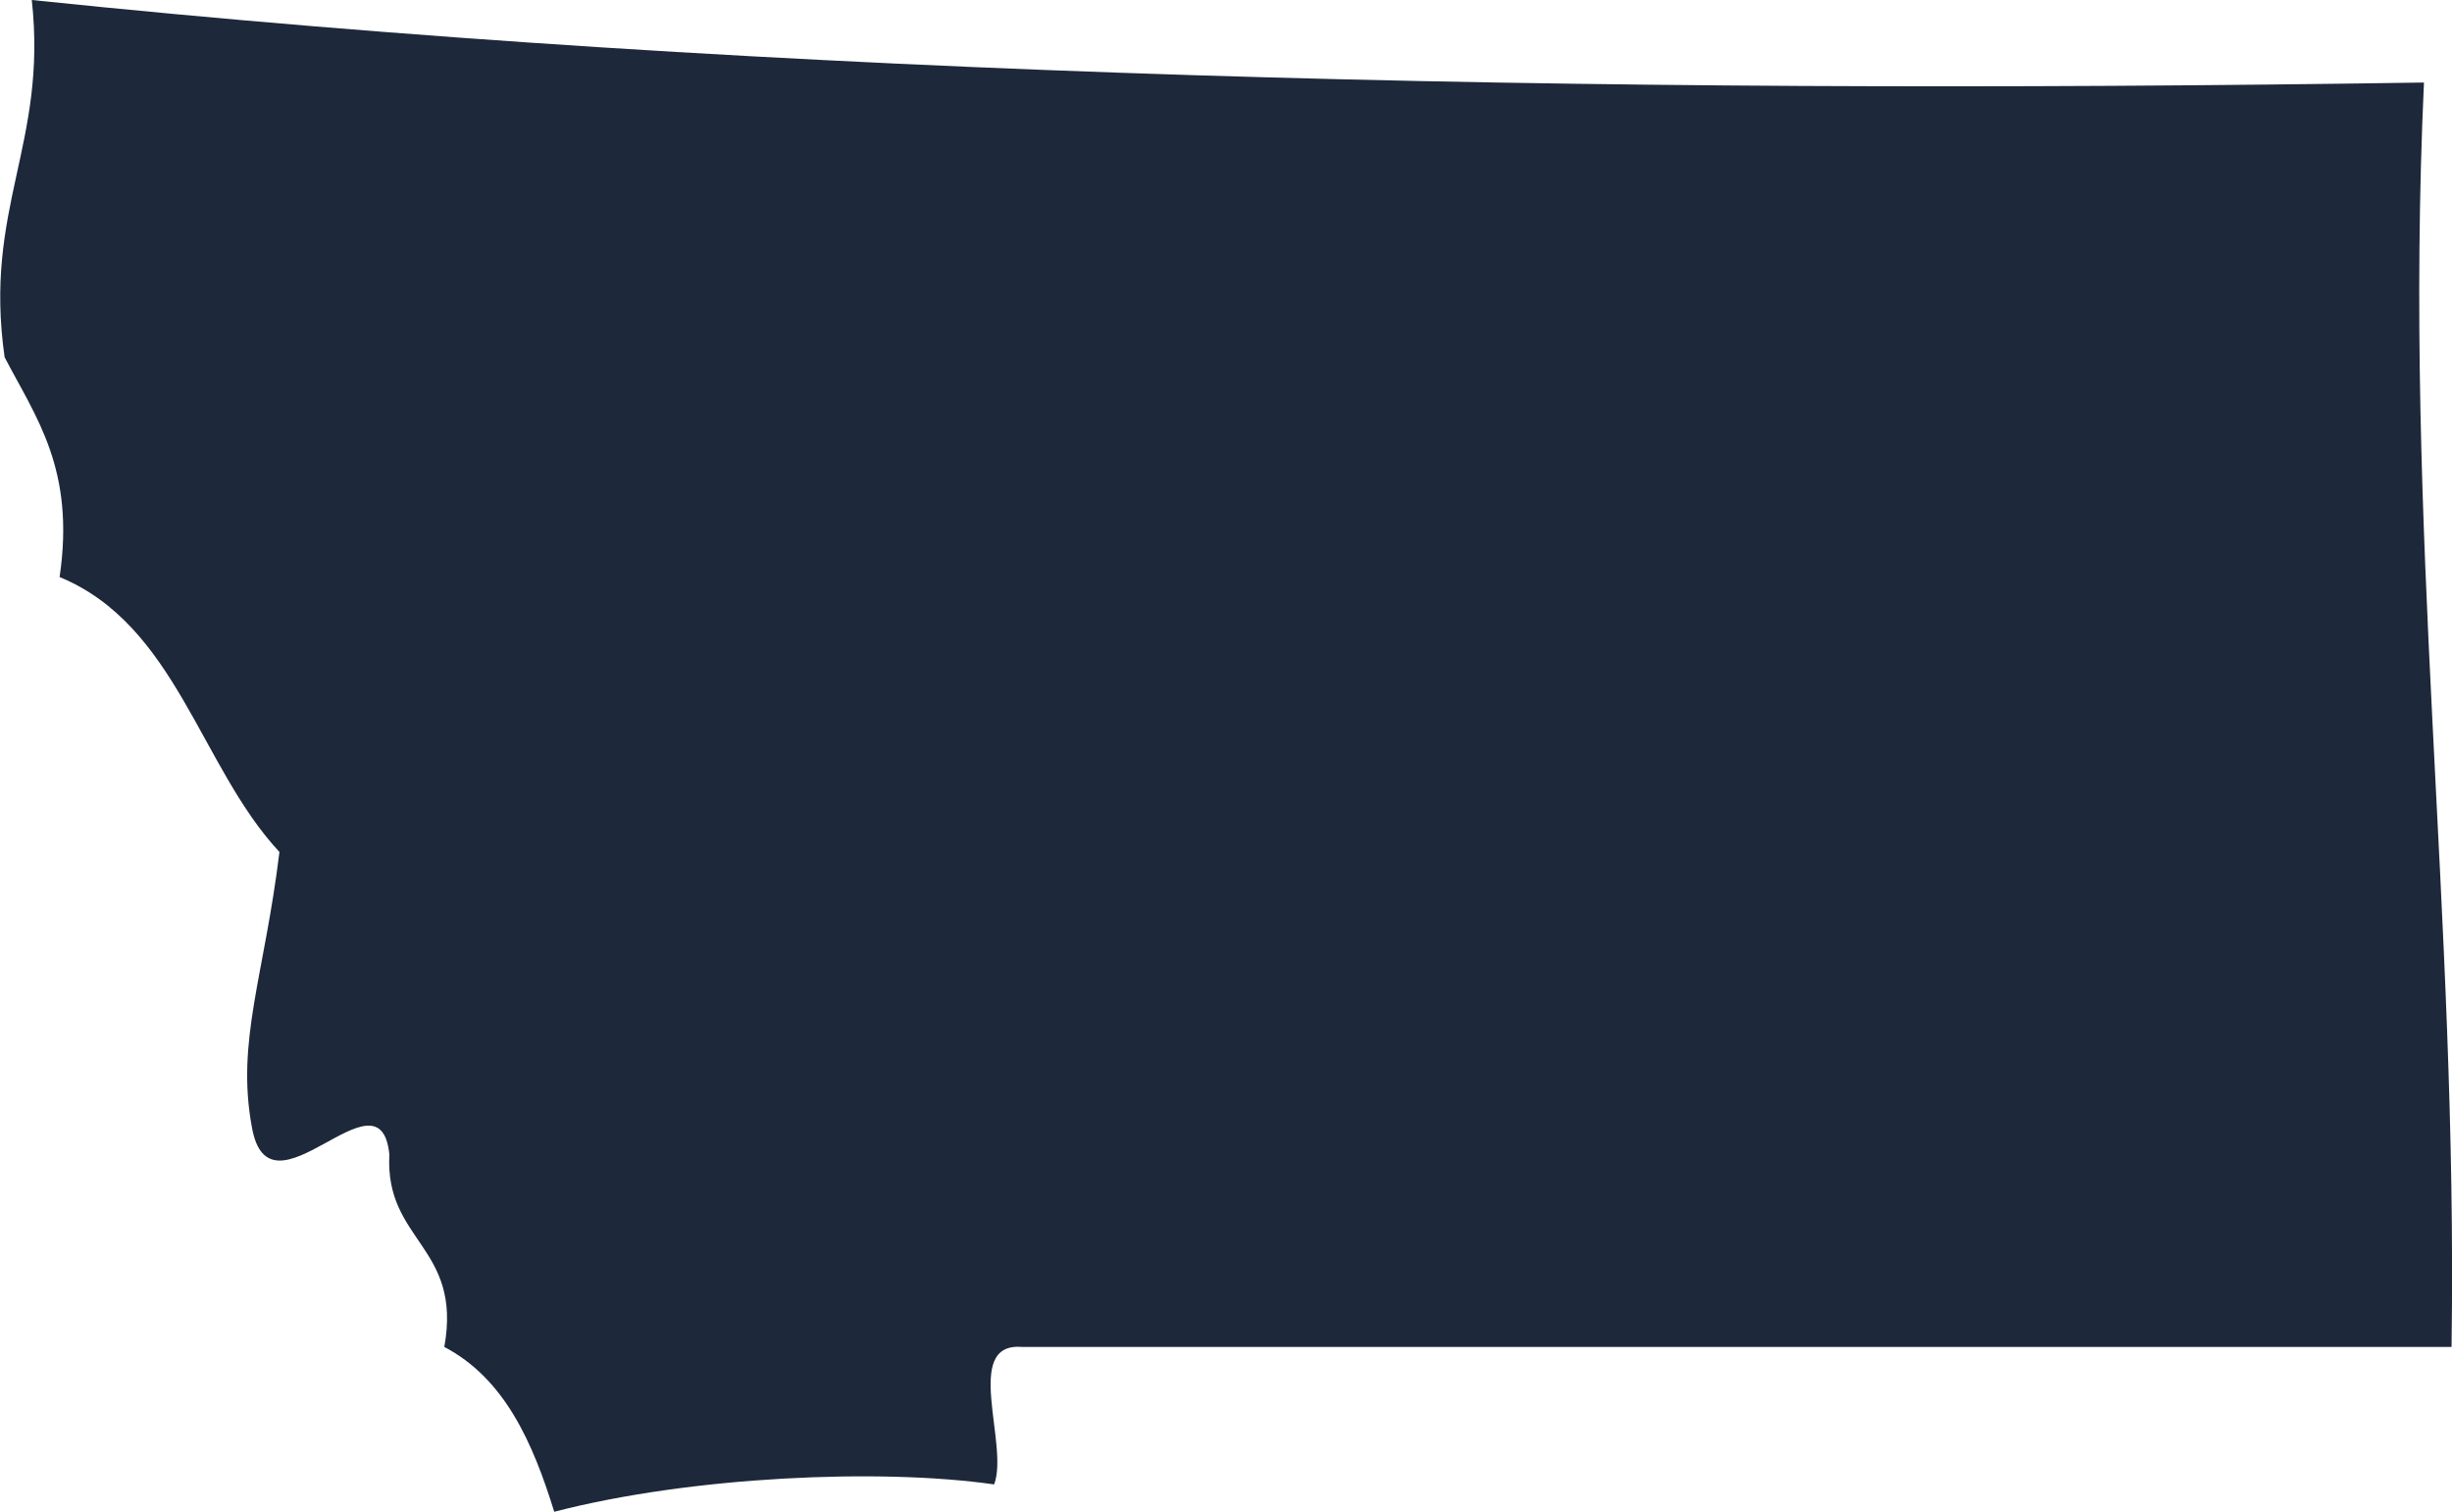
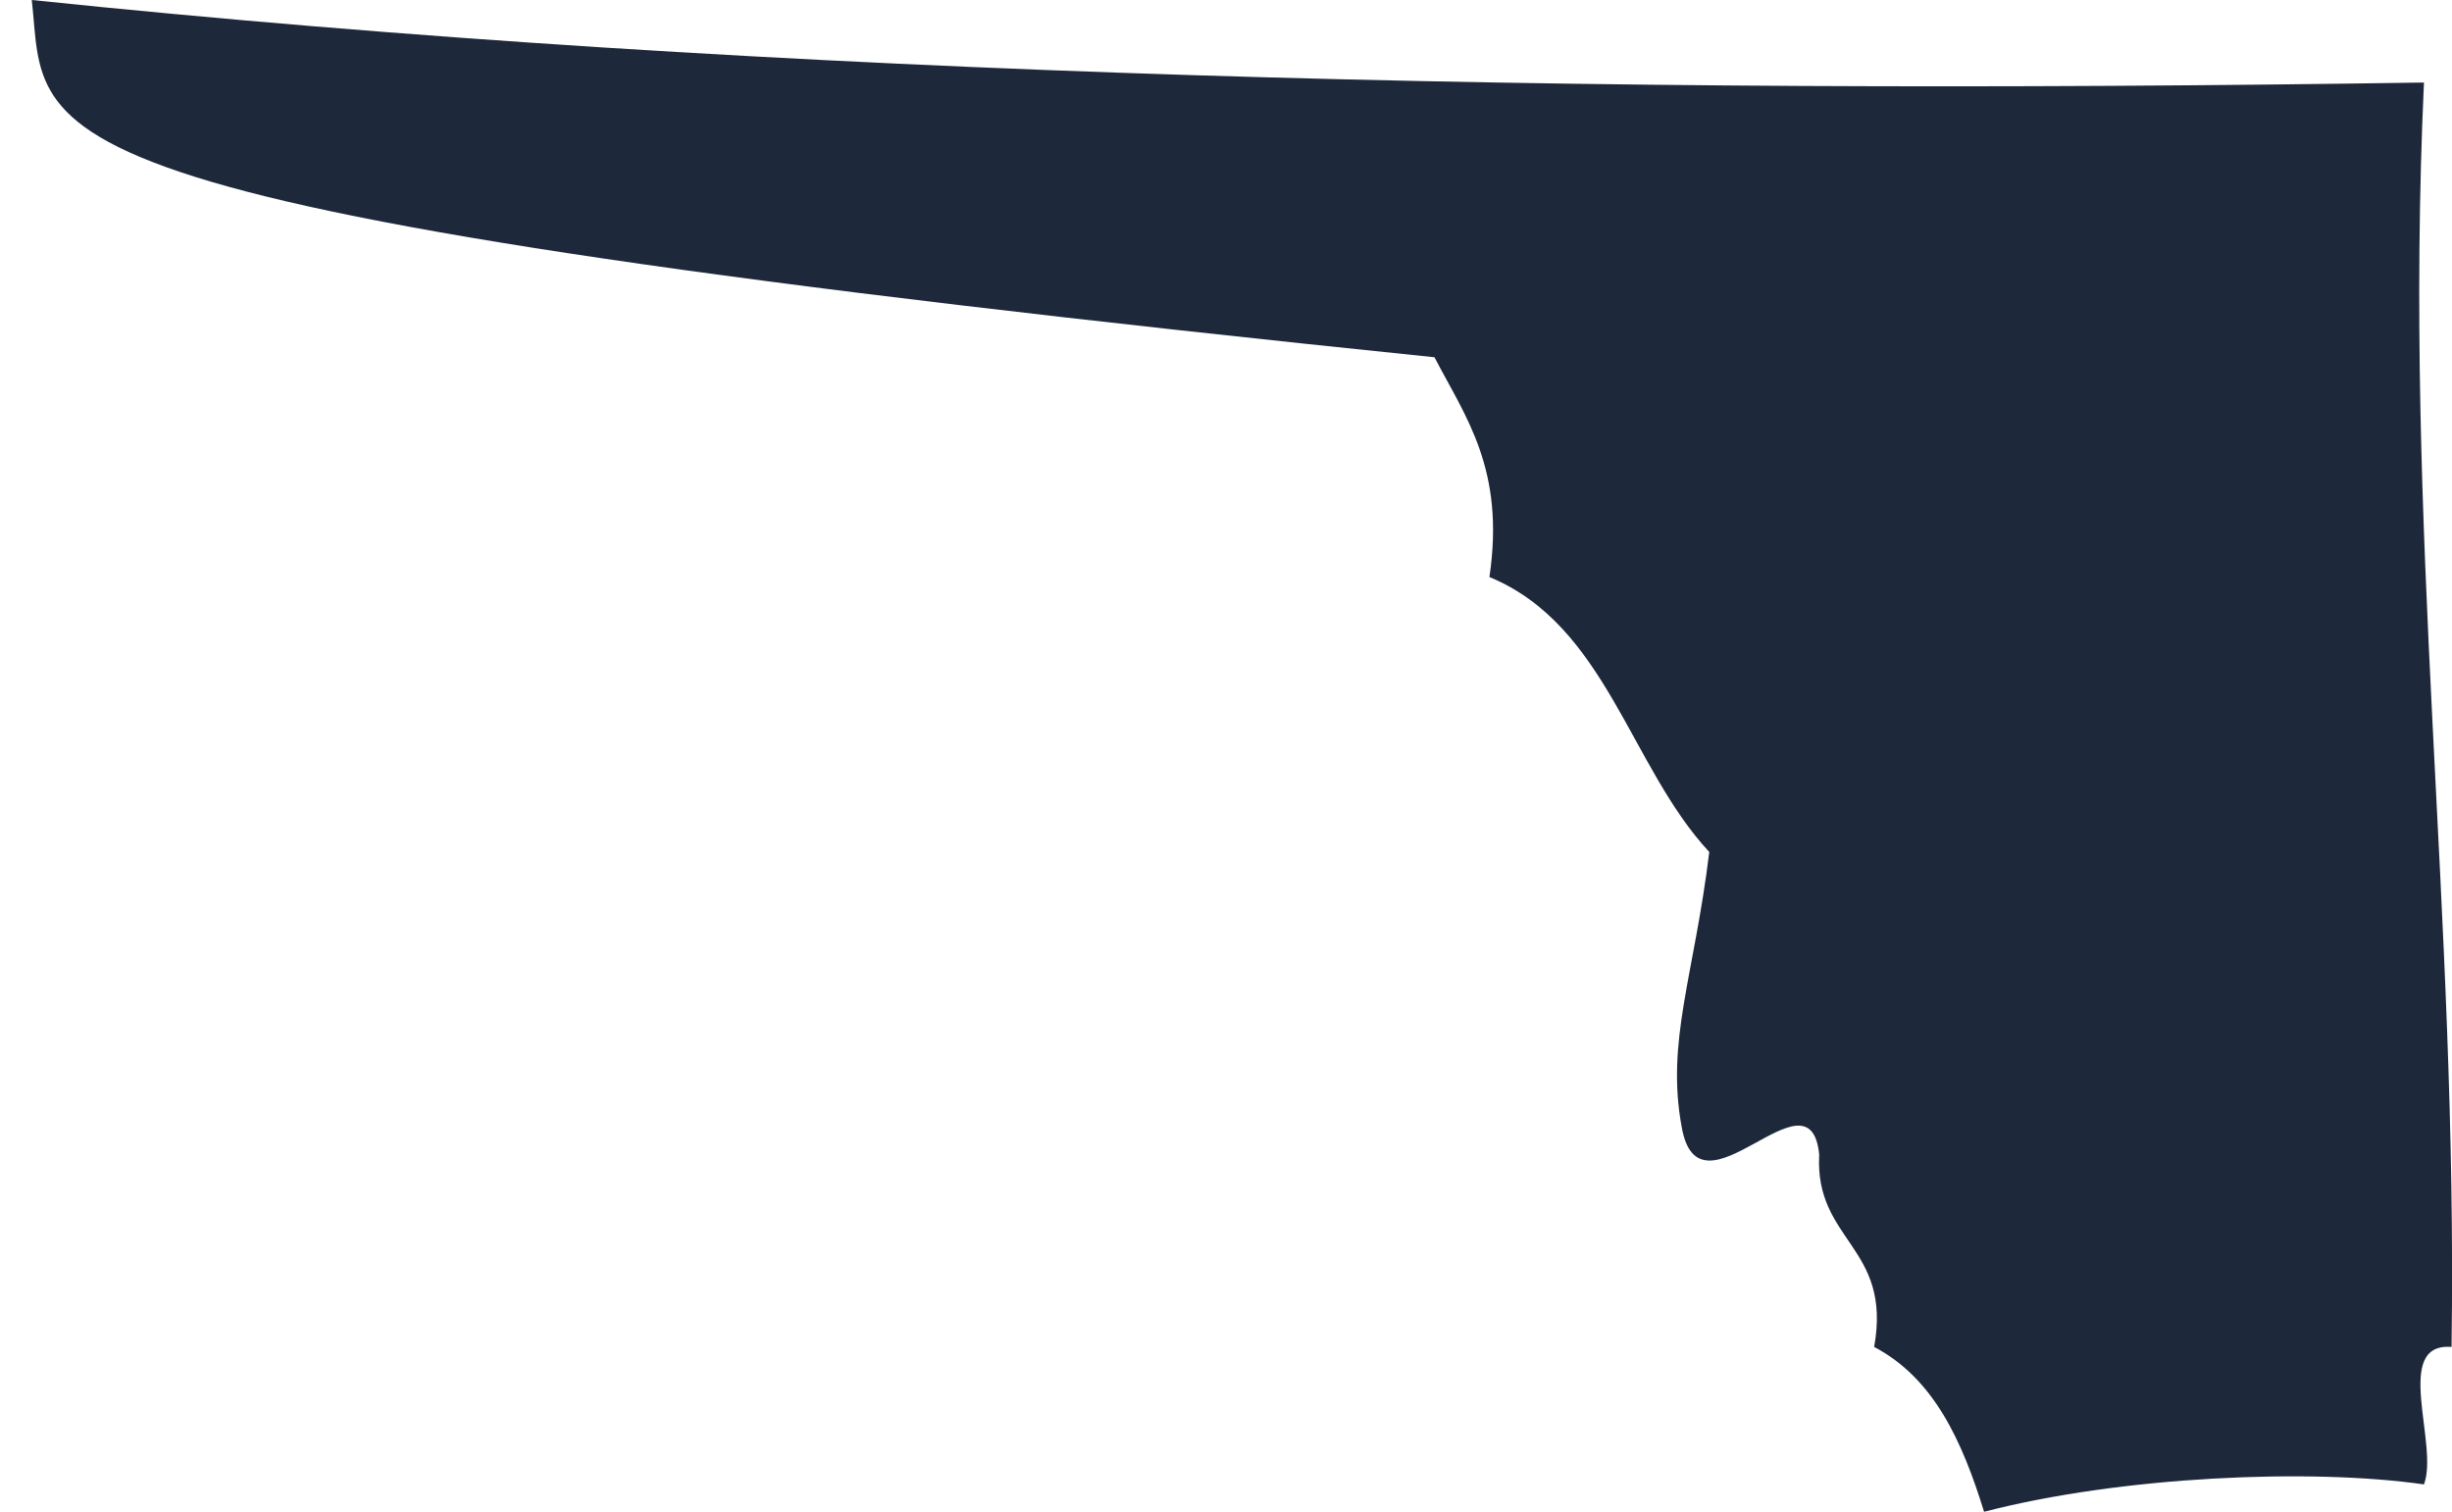
<svg xmlns="http://www.w3.org/2000/svg" id="Layer_2" data-name="Layer 2" viewBox="0 0 111.09 68.52">
  <defs>
    <style>
      .cls-1 {
        fill: #1d293a;
        fill-rule: evenodd;
      }
    </style>
  </defs>
  <g id="Layer_1-2" data-name="Layer 1">
-     <path class="cls-1" d="M1.44,0c33.85,3.52,70.42,4.32,108.38,3.74-.94,20.46,1.54,37.5,1.25,57.3H46.29c-2.7-.21-.56,4.42-1.25,6.23-5.15-.74-13.72-.37-19.93,1.24-.98-3.17-2.26-6.04-4.98-7.47.82-4.56-2.7-4.78-2.49-8.72-.41-4.14-5.44,3.28-6.23-1.25-.72-3.89.57-6.87,1.25-12.46-3.6-3.87-4.67-10.28-9.96-12.46.72-4.88-1.07-7.23-2.49-9.96C-.76,9.43,2.16,6.54,1.44,0Z" />
+     <path class="cls-1" d="M1.44,0c33.85,3.52,70.42,4.32,108.38,3.74-.94,20.46,1.54,37.5,1.25,57.3c-2.7-.21-.56,4.42-1.25,6.23-5.15-.74-13.72-.37-19.93,1.24-.98-3.17-2.26-6.04-4.98-7.47.82-4.56-2.7-4.78-2.49-8.72-.41-4.14-5.44,3.28-6.23-1.25-.72-3.89.57-6.87,1.25-12.46-3.6-3.87-4.67-10.28-9.96-12.46.72-4.88-1.07-7.23-2.49-9.96C-.76,9.43,2.16,6.54,1.44,0Z" />
  </g>
</svg>